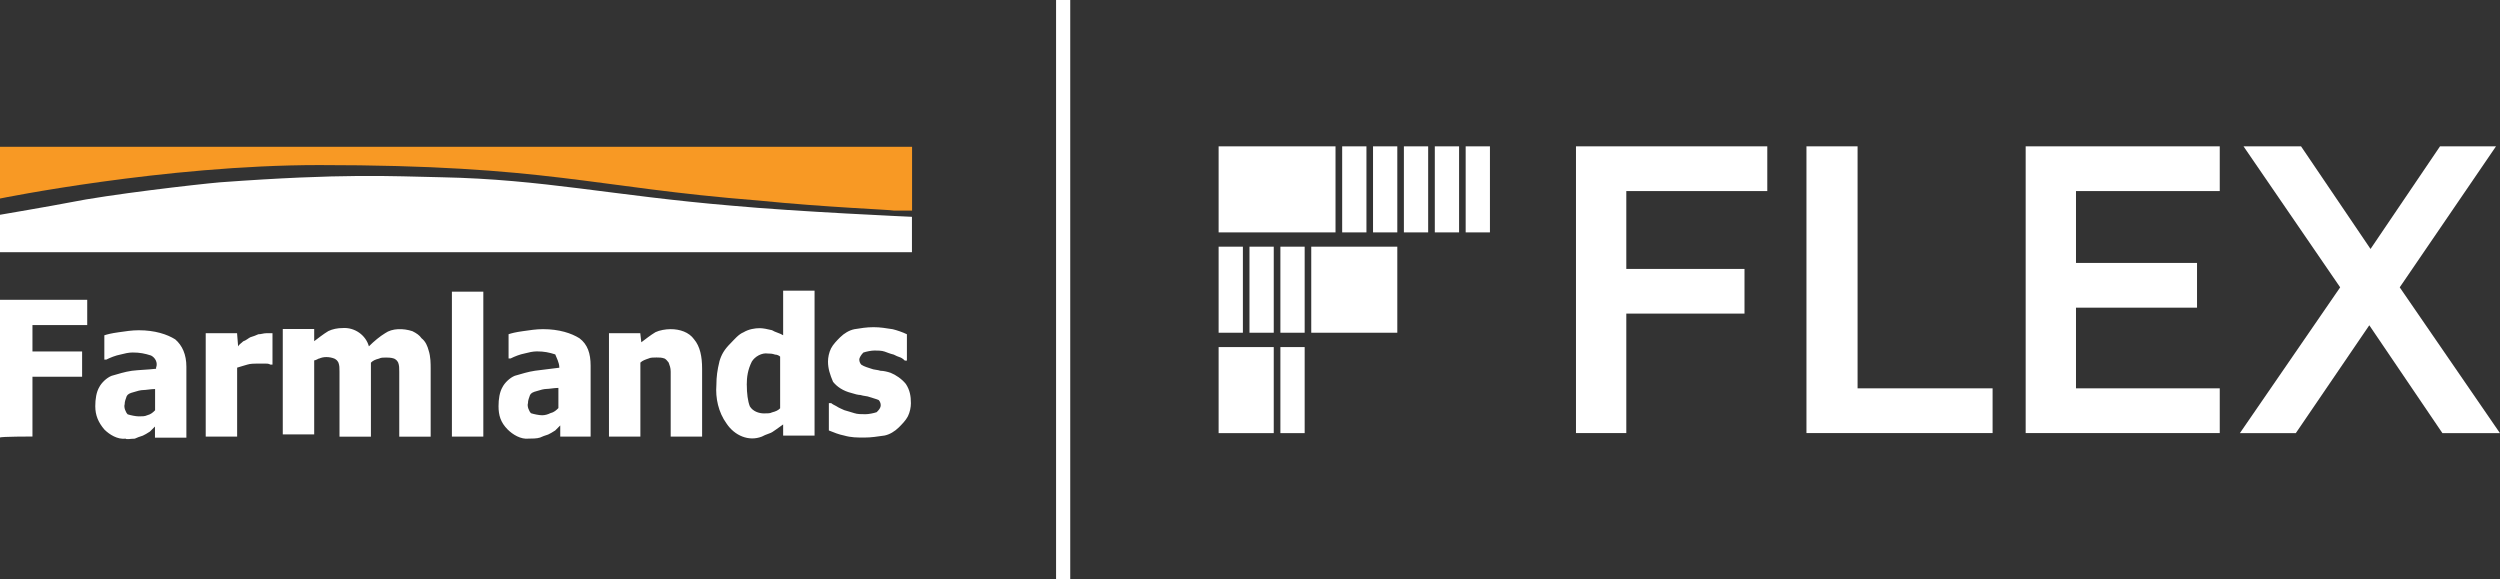
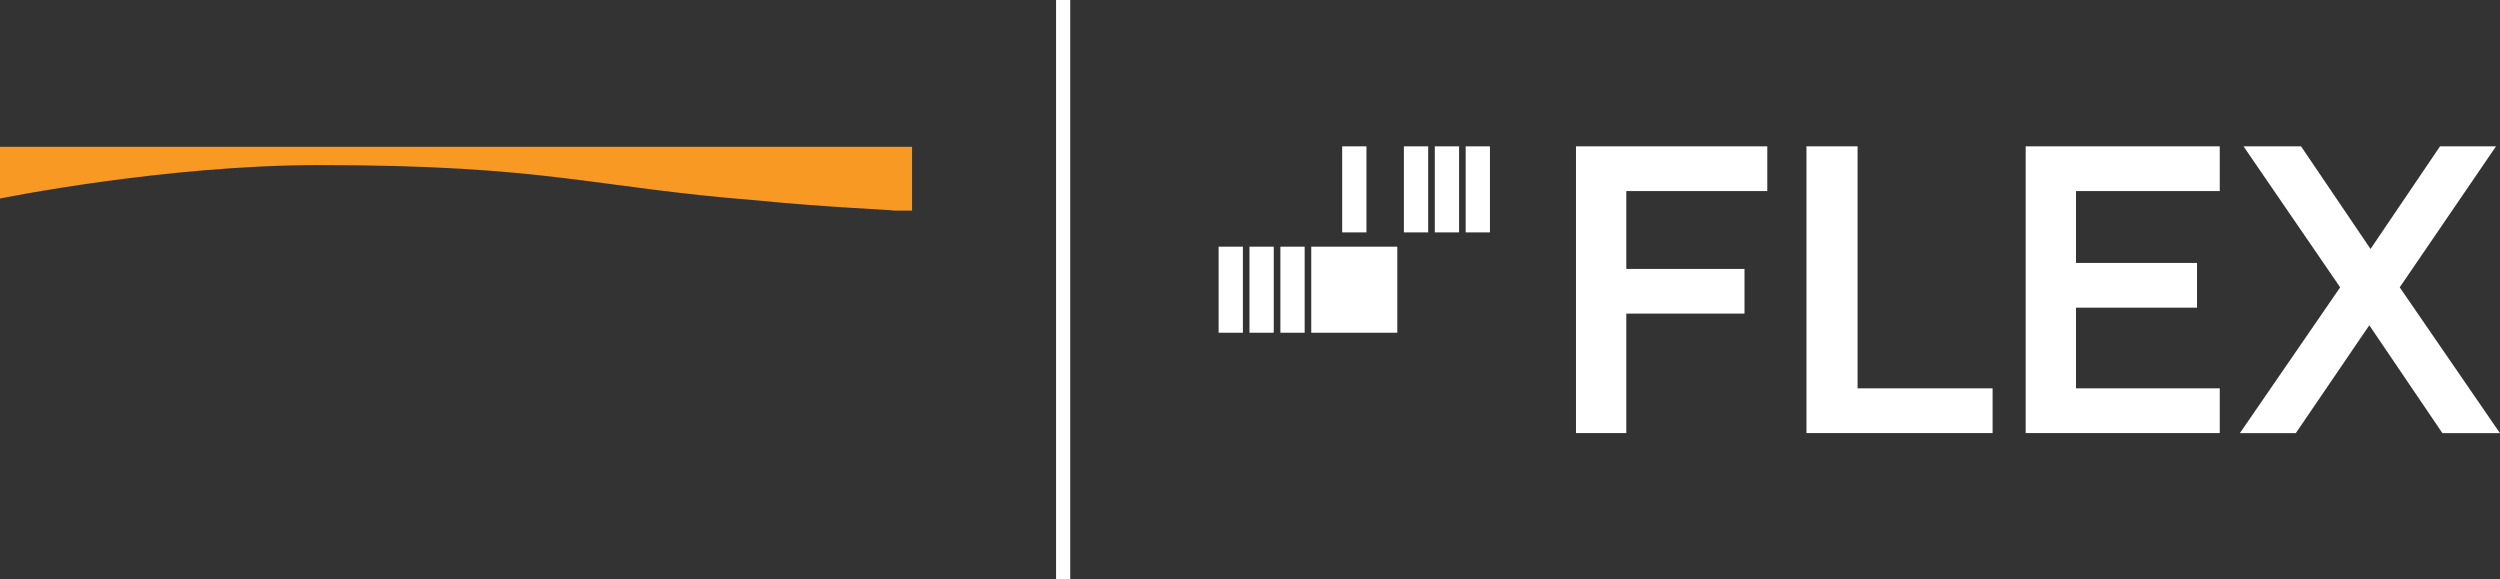
<svg xmlns="http://www.w3.org/2000/svg" id="Layer_2" data-name="Layer 2" viewBox="0 0 405.89 94.07">
  <rect x="0" y="0" width="405.89" height="94.07" fill="#333333" stroke="none" />
  <g id="Layer_1-2" data-name="Layer 1">
    <g>
      <g>
        <line x1="172.61" x2="172.61" y2="94.07" style="fill: none; stroke: #fff; stroke-miterlimit: 10; stroke-width: 2.3px;" />
        <path d="M405.24,23.76l-15.63,22.89,16.27,23.67h-9.34l-11.87-17.51-11.93,17.51h-9.08l16.28-23.67-15.69-22.89h9.34l11.28,16.66,11.28-16.66h9.08ZM328.88,23.76h31.51v7.26h-23.34v11.67h19.65v7.26h-19.65v13.1h23.34v7.26h-31.51V23.76ZM293.29,70.31V23.76h8.3v39.29h21.92v7.26h-30.22ZM264.04,70.31h-8.17V23.76h31.06v7.26h-22.89v12.64h19.19v7.26h-19.19v19.39Z" style="fill: #fff;" />
-         <rect x="207.88" y="56.35" width="3.94" height="13.97" style="fill: #fff;" />
-         <rect x="197.85" y="56.35" width="8.95" height="13.97" style="fill: #fff;" />
-         <rect x="197.85" y="23.76" width="18.98" height="13.97" style="fill: #fff;" />
        <rect x="217.91" y="23.76" width="3.94" height="13.97" style="fill: #fff;" />
-         <rect x="222.92" y="23.76" width="3.94" height="13.97" style="fill: #fff;" />
        <rect x="227.93" y="23.76" width="3.94" height="13.97" style="fill: #fff;" />
        <rect x="232.95" y="23.76" width="3.94" height="13.97" style="fill: #fff;" />
        <rect x="237.96" y="23.76" width="3.94" height="13.97" style="fill: #fff;" />
        <rect x="197.85" y="40.05" width="3.94" height="13.97" style="fill: #fff;" />
        <rect x="202.86" y="40.05" width="3.94" height="13.97" style="fill: #fff;" />
        <rect x="207.88" y="40.05" width="3.94" height="13.97" style="fill: #fff;" />
        <rect x="212.89" y="40.05" width="13.97" height="13.97" style="fill: #fff;" />
      </g>
      <g id="Layer_1-2" data-name="Layer 1-2">
        <g>
          <path id="Path_6460" data-name="Path 6460" d="M0,32.23s26.65-5.43,51.82-5.43c37.18,0,44.25,3.62,71.24,5.75,11.52,1.15,21.38,1.48,22.05,1.64h2.97v-10.36H0v8.39Z" style="fill: #f89924;" />
-           <path id="Path_6461" data-name="Path 6461" d="M134.9,65.45h-.33v4.44c.82.33,1.64.66,2.47.82,1.15.33,2.13.33,3.29.33s2.13-.17,3.29-.33c.82-.17,1.64-.66,2.3-1.31.49-.49,1.15-1.15,1.48-1.81.33-.66.49-1.48.49-2.13,0-1.15-.17-2.13-.82-3.12-.66-.82-1.64-1.48-2.47-1.81-.49-.17-1.15-.33-1.64-.33-.49-.17-1.15-.17-1.48-.33-.49-.17-1.15-.33-1.64-.66-.17-.17-.33-.49-.33-.82s.33-.82.66-1.15c.49-.17,1.31-.33,1.81-.33s1.15,0,1.64.17.82.33,1.48.49c.33.17.66.33,1.15.49.33.17.49.33.66.49h.33v-4.28c-.66-.33-1.64-.66-2.3-.82-1.15-.17-1.98-.33-3.12-.33s-2.13.17-3.12.33c-.82.17-1.64.66-2.3,1.31-.49.49-1.15,1.15-1.48,1.81-.33.66-.49,1.48-.49,2.13,0,1.15.33,2.13.82,3.29.66.82,1.64,1.48,2.97,1.81.49.17,1.15.33,1.48.33.49.17,1.15.17,1.48.33.49.17,1.15.33,1.48.49.17.17.33.49.33.82,0,.49-.33.82-.66,1.15-.49.17-1.31.33-1.81.33-.66,0-1.31,0-1.81-.17s-1.15-.33-1.64-.49c-.33-.17-.82-.33-1.31-.66-.33-.17-.66-.33-.82-.49M121.24,62.5c0-1.31.17-2.47.82-3.79.49-.82,1.64-1.48,2.63-1.31.33,0,.66,0,1.15.17.33,0,.66.17.82.33v8.39c-.33.33-.66.49-1.31.66-.33.17-.66.17-1.31.17-.82,0-1.81-.33-2.3-1.15-.33-.82-.49-2.13-.49-3.45M116.8,58.71c-.33,1.31-.49,2.47-.49,3.79-.17,2.13.33,4.44,1.64,6.25,1.31,1.98,3.62,2.97,5.75,2.13.33-.17.66-.33,1.15-.49s.66-.33,1.15-.66.66-.49,1.15-.82v1.81h5.1v-23.53h-5.1v7.24c-.49-.33-1.31-.49-1.81-.82-.66-.17-1.48-.33-1.98-.33-.82,0-1.81.17-2.63.66-.82.33-1.48,1.15-2.13,1.81-.99.99-1.48,1.81-1.81,2.97M103.97,54.1h-5.1v16.78h5.1v-12.01c.33-.33.82-.49,1.31-.66.33-.17.82-.17,1.31-.17s.82,0,1.31.17c.33.17.49.49.66.66.17.49.33.82.33,1.48v10.53h5.1v-11.02c0-1.98-.33-3.62-1.31-4.78-.82-1.15-2.3-1.64-3.79-1.64-.82,0-1.81.17-2.47.49-.82.49-1.64,1.15-2.3,1.64l-.17-1.48h.01ZM90.64,66.27c-.33.33-.66.66-1.31.82-.33.17-.82.33-1.31.33s-1.31-.17-1.81-.33c-.33-.33-.66-1.15-.49-1.64,0-.49.17-.82.33-1.31.17-.33.49-.49,1.15-.66.49-.17,1.15-.33,1.48-.33.49,0,1.31-.17,1.98-.17v3.29ZM90.81,59.7h0c-1.48.17-2.63.33-3.94.49-1.15.17-2.13.49-3.29.82-.82.33-1.64,1.15-1.98,1.81-.49.82-.66,1.98-.66,3.12,0,1.48.33,2.63,1.48,3.79.82.82,2.13,1.64,3.45,1.48.49,0,1.31,0,1.81-.17.33-.17.82-.33,1.31-.49.33-.17.66-.33,1.15-.66.17-.17.49-.49.82-.82v1.81h4.93v-11.52c0-1.98-.49-3.45-1.81-4.44-1.31-.82-3.29-1.48-5.92-1.48-1.15,0-2.13.17-3.29.33s-1.81.33-2.3.49v3.94h.33c.66-.33,1.48-.66,2.3-.82.66-.17,1.31-.33,1.98-.33,1.15,0,1.98.17,2.97.49.17.49.66,1.31.66,2.13M73.37,70.88h5.1v-23.53h-5.1v23.53ZM51.82,58.22c.66-.33,1.64-.33,2.47,0,.33.17.49.33.66.66.17.49.17.82.17,1.48v10.53h5.1v-12.01c.33-.33.66-.49,1.31-.66.33-.17.66-.17,1.15-.17.33,0,.82,0,1.31.17.33.17.49.33.66.66.17.49.17.82.17,1.48v10.53h5.1v-11.02c0-.82,0-1.98-.33-2.97-.17-.66-.49-1.48-1.15-1.98-.33-.49-.82-.82-1.48-1.15-1.48-.49-3.29-.49-4.44.33-.82.49-1.81,1.31-2.63,2.13-.49-1.81-2.3-3.12-4.28-2.97-.82,0-1.64.17-2.3.49-.82.49-1.64,1.15-2.3,1.64v-1.98h-5.1v17.11h5.1v-12.01c.17,0,.49-.17.82-.33M38.5,54.1h-5.1v16.78h5.1v-11.19c.49-.17,1.15-.33,1.64-.49s1.15-.17,1.64-.17h1.31c.33,0,.49,0,.82.17h.33v-5.1h-.99c-.49,0-.82.17-1.31.17-.33.17-.82.33-1.31.49-.33.17-.66.49-1.15.66-.33.33-.66.49-.82.82l-.17-2.13h.01ZM22.54,67.6c-.49,0-1.31-.17-1.81-.33-.33-.33-.66-1.15-.49-1.64,0-.49.17-.82.33-1.31.17-.33.49-.49,1.15-.66.49-.17,1.15-.33,1.48-.33.49,0,1.31-.17,1.98-.17v3.45c-.33.33-.66.66-1.31.82-.33.17-.82.17-1.31.17M21.88,71.22c.33-.17.82-.33,1.31-.49.33-.17.66-.33,1.15-.66l.82-.82v1.81h5.1v-11.52c0-1.98-.66-3.45-1.81-4.44-1.31-.82-3.29-1.48-5.92-1.48-1.15,0-2.13.17-3.29.33s-1.81.33-2.3.49v3.94h.33c.66-.33,1.48-.66,2.3-.82.66-.17,1.31-.33,1.98-.33,1.15,0,1.98.17,2.97.49.66.33,1.15,1.15.82,1.98v.17c-1.48.17-2.63.17-3.94.33-1.15.17-2.13.49-3.29.82-.82.33-1.64,1.15-1.98,1.81-.49.82-.66,1.98-.66,3.12,0,1.48.49,2.63,1.48,3.79.82.82,2.13,1.64,3.45,1.48.17.17.82,0,1.48,0M5.27,70.88v-9.71h8.06v-4.11H5.27v-4.28h8.89v-4.11H0v22.37c0-.17,5.27-.17,5.27-.17h0ZM0,40.95h148.06v-5.75s-18.58-.82-29.28-1.81c-19.42-1.64-30.6-4.28-47.05-4.61-8.39-.17-15.8-.66-36.02.82-3.79.33-18.1,1.98-24.52,3.29-2.47.49-11.19,1.98-11.19,1.98v6.09h0Z" style="fill: #fff;" />
        </g>
      </g>
    </g>
  </g>
</svg>